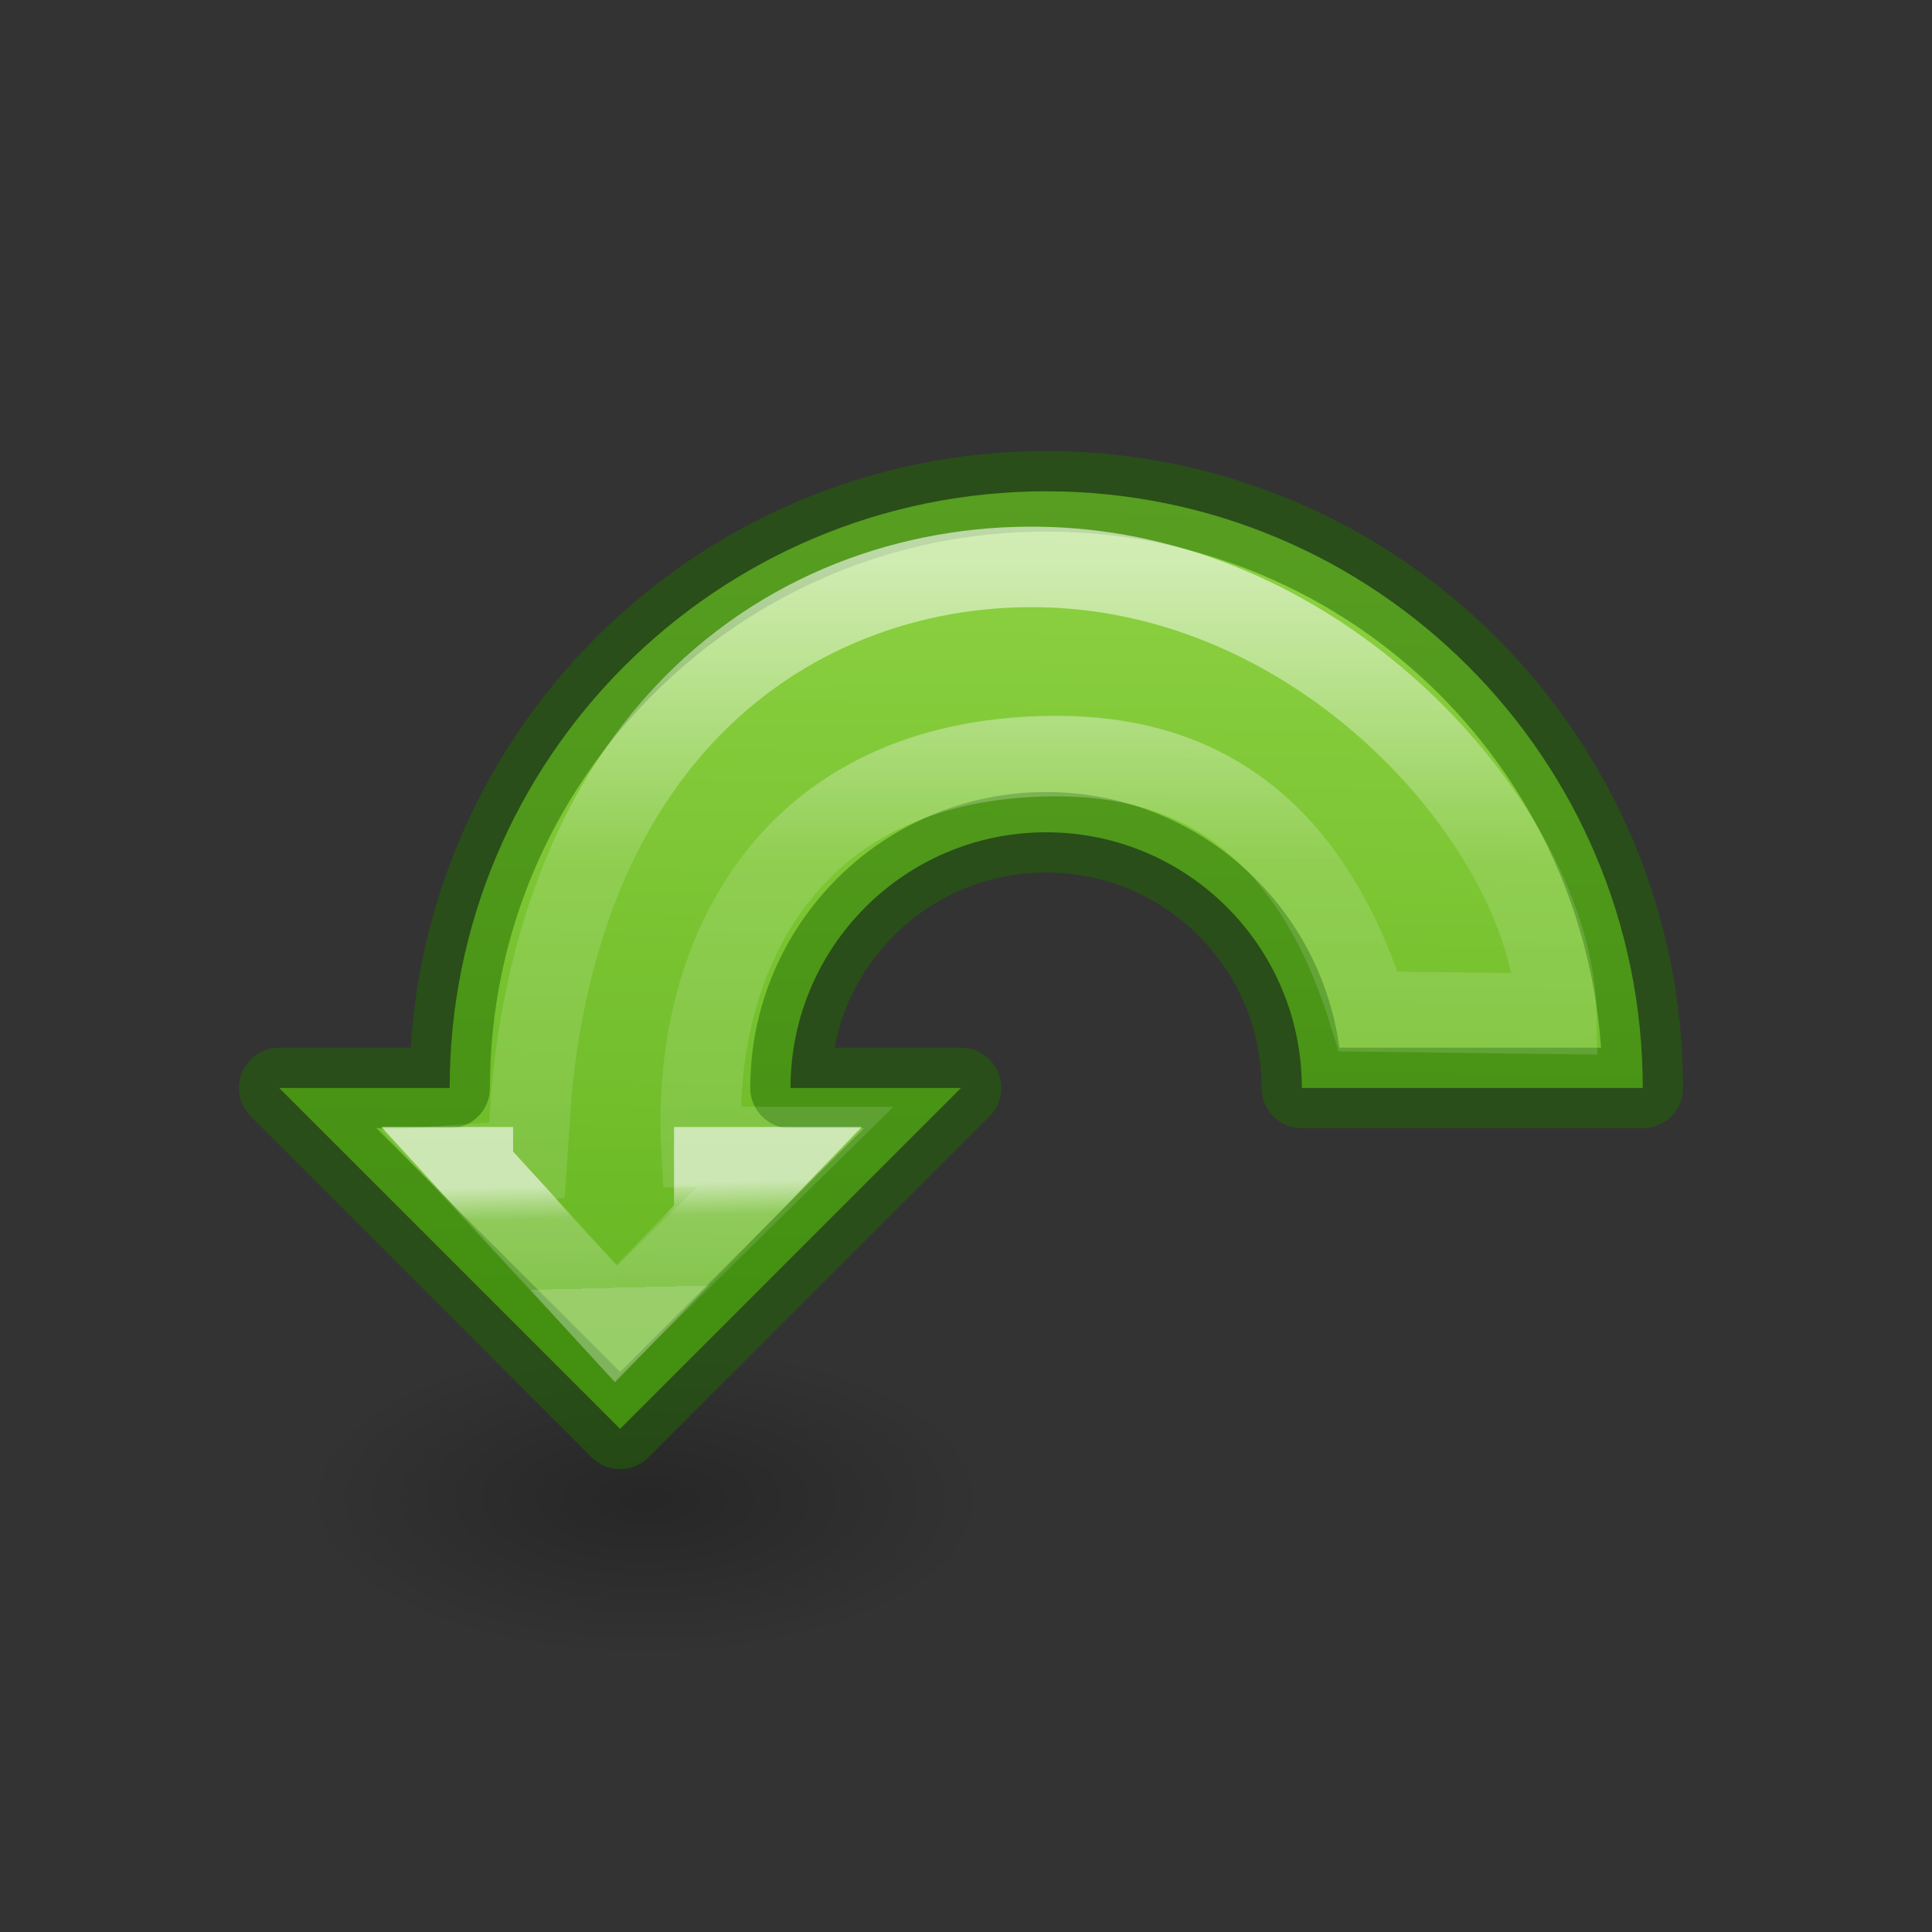
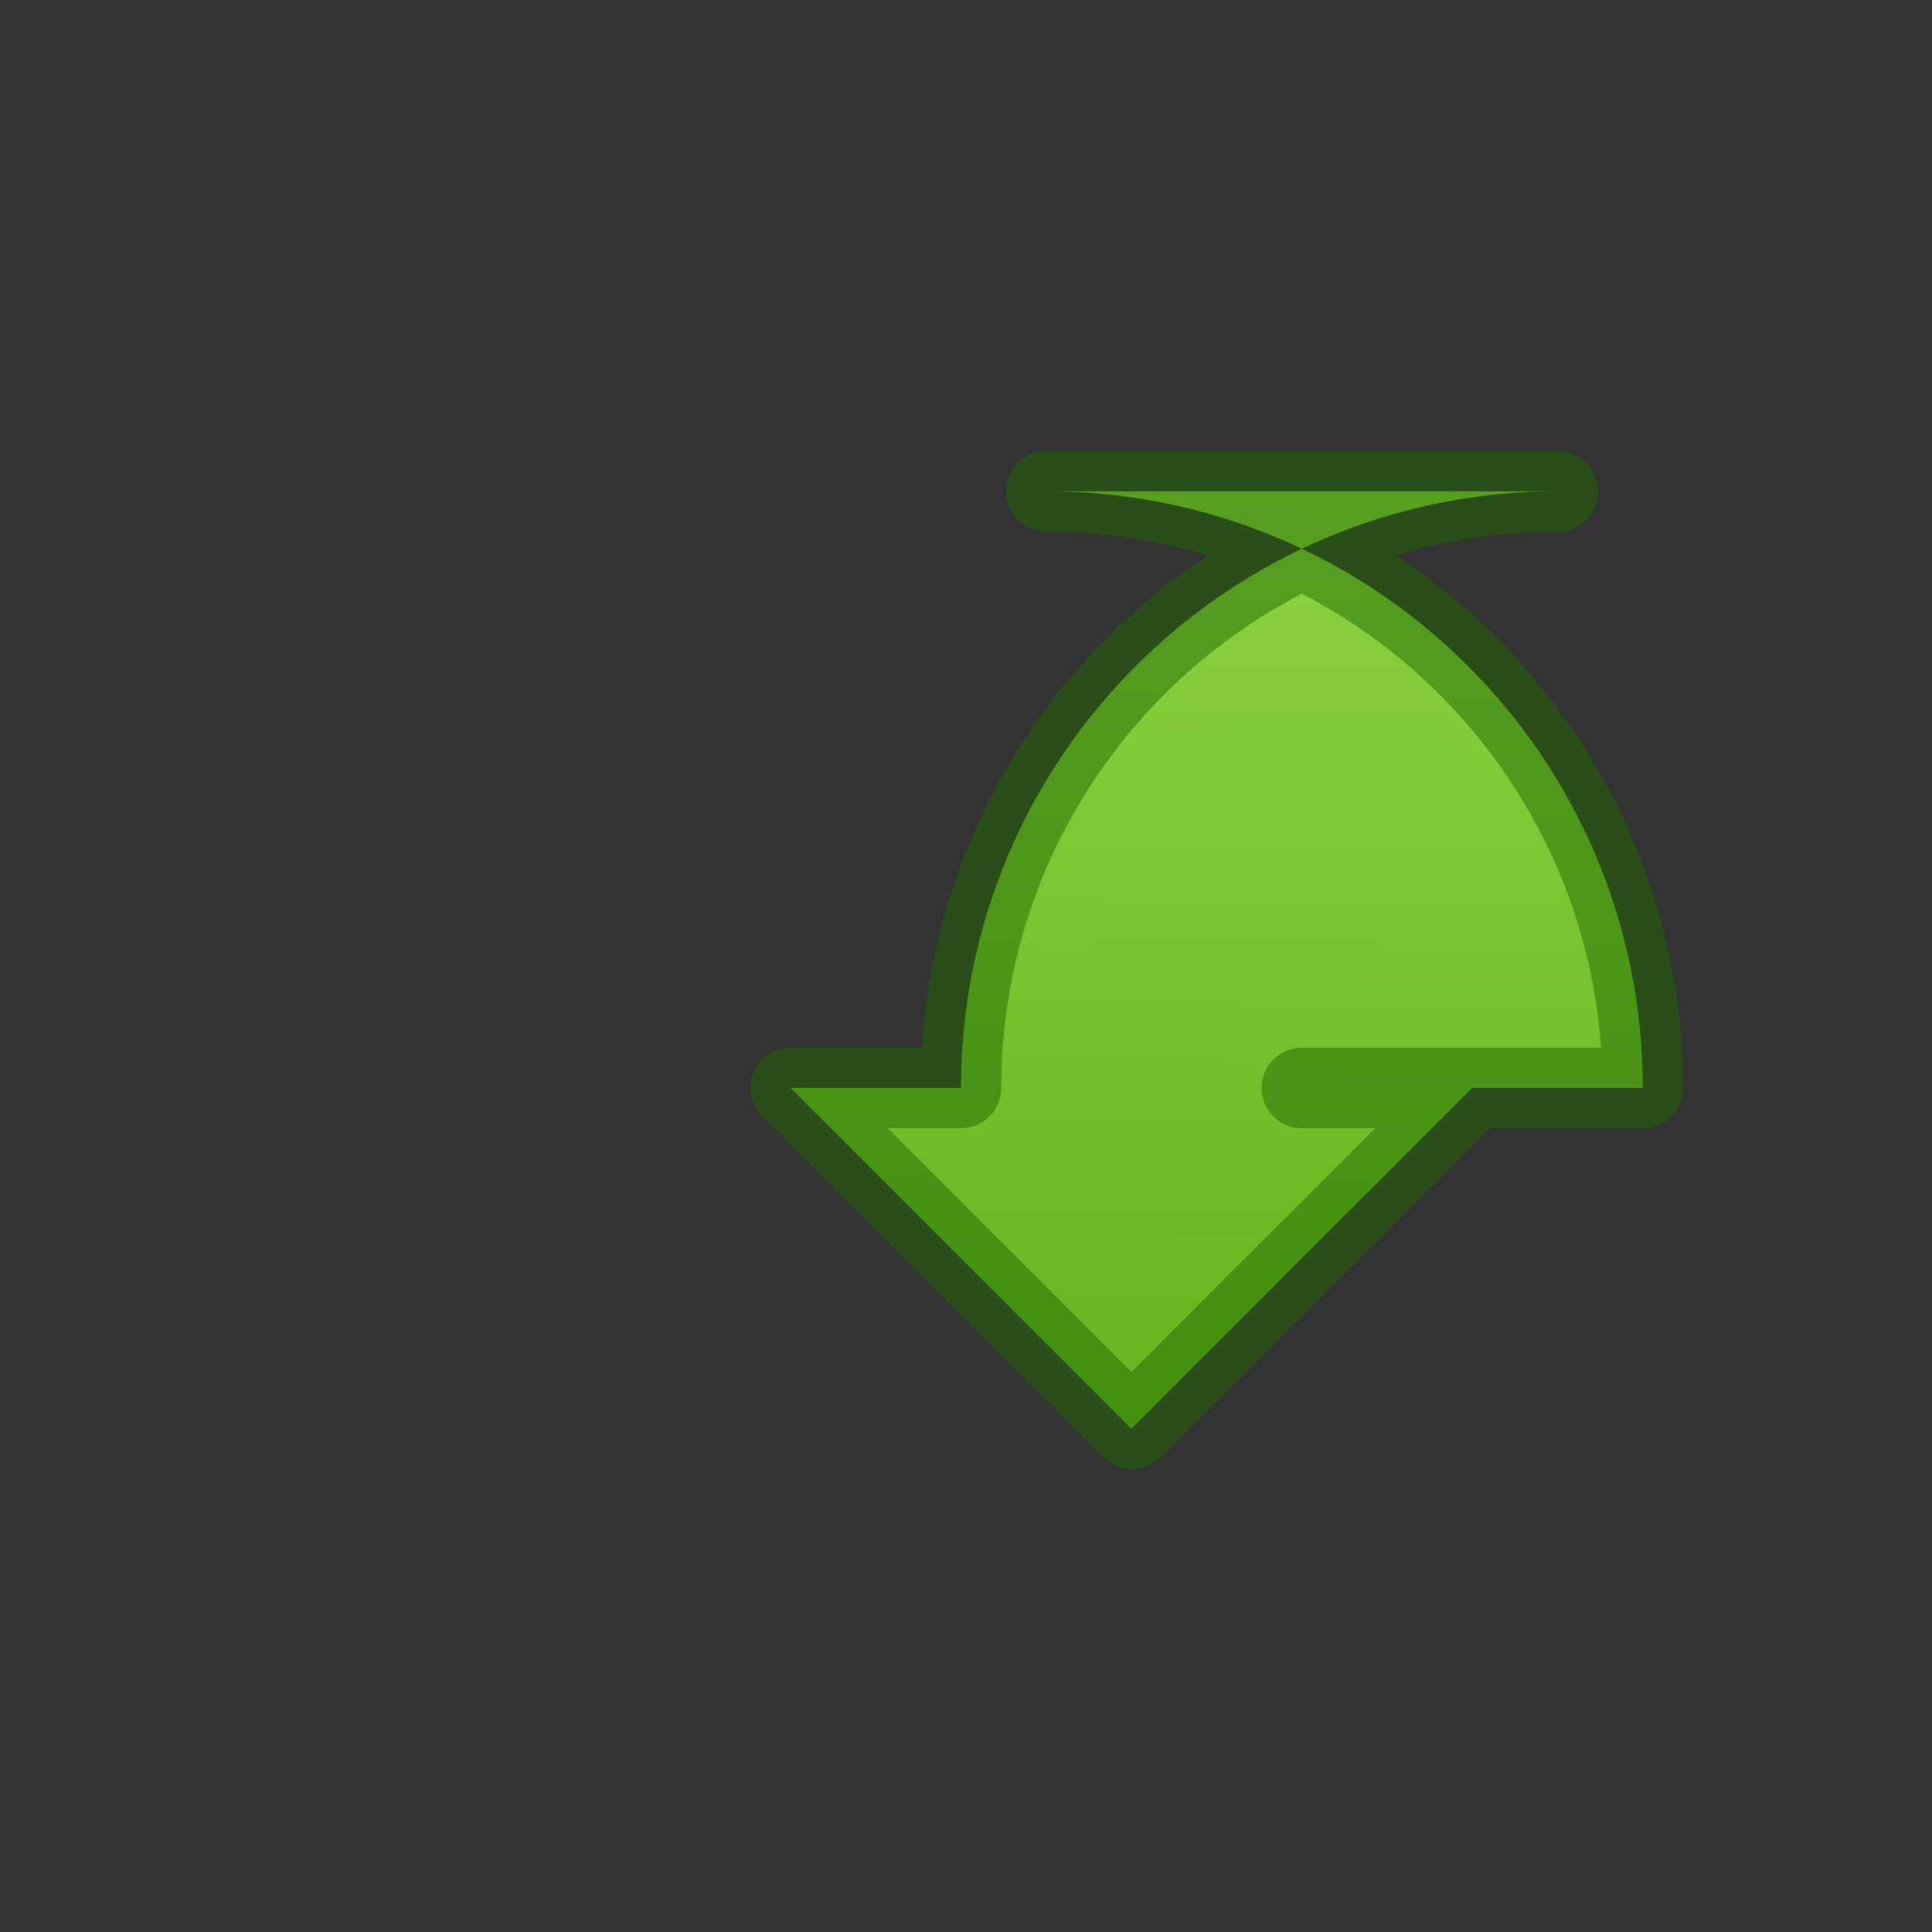
<svg xmlns="http://www.w3.org/2000/svg" xmlns:xlink="http://www.w3.org/1999/xlink" viewBox="0 0 24 24">
  <rect x="0" y="0" width="24" height="24" fill="#333333" stroke="none" />
  <linearGradient id="a" gradientTransform="matrix(-1 0 0 1 23.873 0)" gradientUnits="userSpaceOnUse" x1="11.235" x2="11.415" y1="2.794" y2="16.313">
    <stop offset="0" stop-color="#9bdb4d" />
    <stop offset="1" stop-color="#68b723" />
  </linearGradient>
  <linearGradient id="b" gradientTransform="matrix(-1 0 0 1 23.873 0)" gradientUnits="userSpaceOnUse" x1="16.347" x2="16.315" xlink:href="#d" y1="14.713" y2="16" />
  <linearGradient id="c" gradientTransform="matrix(-.243 0 0 .351 77.946 -15.789)" gradientUnits="userSpaceOnUse" x1="253.322" x2="253.322" xlink:href="#d" y1="64.73" y2="98.78" />
  <linearGradient id="d" gradientTransform="matrix(.243 0 0 .351 -54.074 -15.789)" gradientUnits="userSpaceOnUse" x1="253.322" x2="253.322" y1="64.73" y2="98.78">
    <stop offset="0" stop-color="#fff" />
    <stop offset=".319" stop-color="#fff" stop-opacity=".235" />
    <stop offset="1" stop-color="#fff" stop-opacity=".157" />
    <stop offset="1" stop-color="#fff" stop-opacity=".392" />
  </linearGradient>
  <radialGradient id="e" cx="2.25" cy="16" gradientTransform="matrix(.251 0 0 .116 -8.585 16.769)" gradientUnits="userSpaceOnUse" r="16.875">
    <stop offset="0" />
    <stop offset="1" stop-opacity="0" />
  </radialGradient>
-   <ellipse cx="-8.02" cy="18.63" display="block" fill="url(#e)" fill-rule="evenodd" opacity=".245" rx="4.234" ry="1.963" transform="scale(-1 1)" />
-   <path d="m12.995 6.103c4.093 0 7.412 3.318 7.412 7.412h-4.235c0-1.754-1.422-3.176-3.176-3.176-1.754 0-3.176 1.422-3.176 3.176h2.118l-4.235 4.235-4.235-4.235h2.118c0-4.093 3.318-7.412 7.412-7.412z" fill="url(#a)" stroke="#206b00" stroke-linejoin="round" stroke-opacity=".502" />
+   <path d="m12.995 6.103c4.093 0 7.412 3.318 7.412 7.412h-4.235h2.118l-4.235 4.235-4.235-4.235h2.118c0-4.093 3.318-7.412 7.412-7.412z" fill="url(#a)" stroke="#206b00" stroke-linejoin="round" stroke-opacity=".502" />
  <g fill="none">
-     <path d="m19.334 12.594c-.037-1.993-2.304-4.903-5.448-5.458-2.942-.52-6.755 1.057-7.28 6.393l-.061.884-.73.051 1.834 1.978 2.229-2.193h-1.165c-.119-2.247.974-4.744 4.199-4.853 1.373-.046 3.2.332 4.086 3.169z" opacity=".6" stroke="url(#c)" />
-     <path d="m8.373 14.5h1.153l-1.876 1.942-1.776-1.942h.5" opacity=".6" stroke="url(#b)" />
-   </g>
+     </g>
</svg>